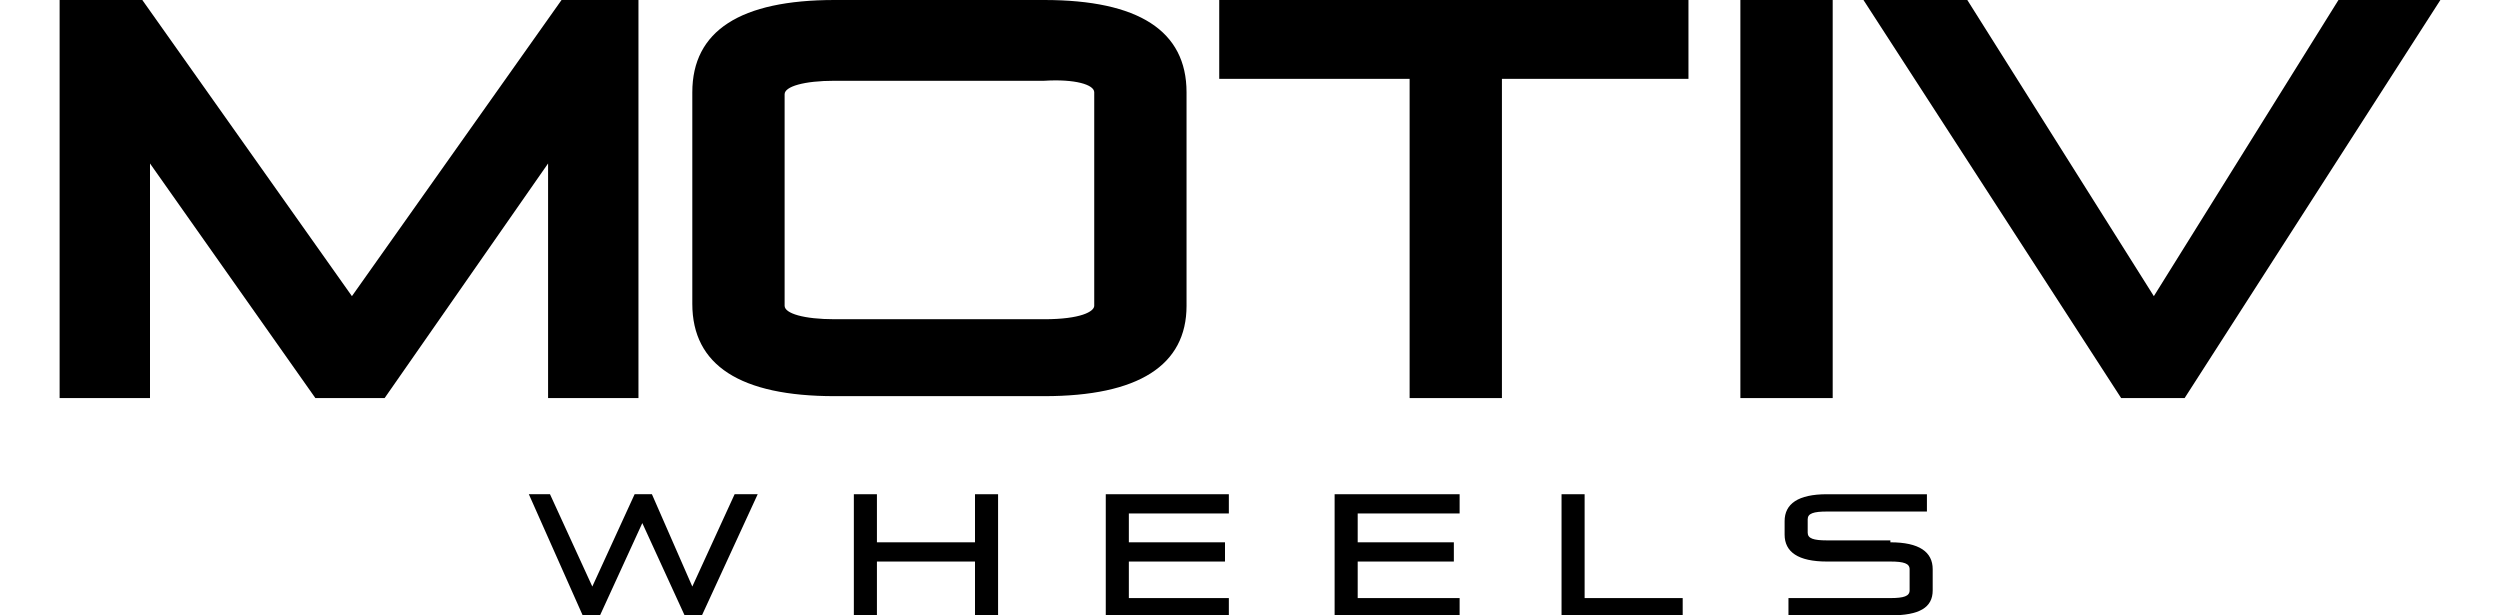
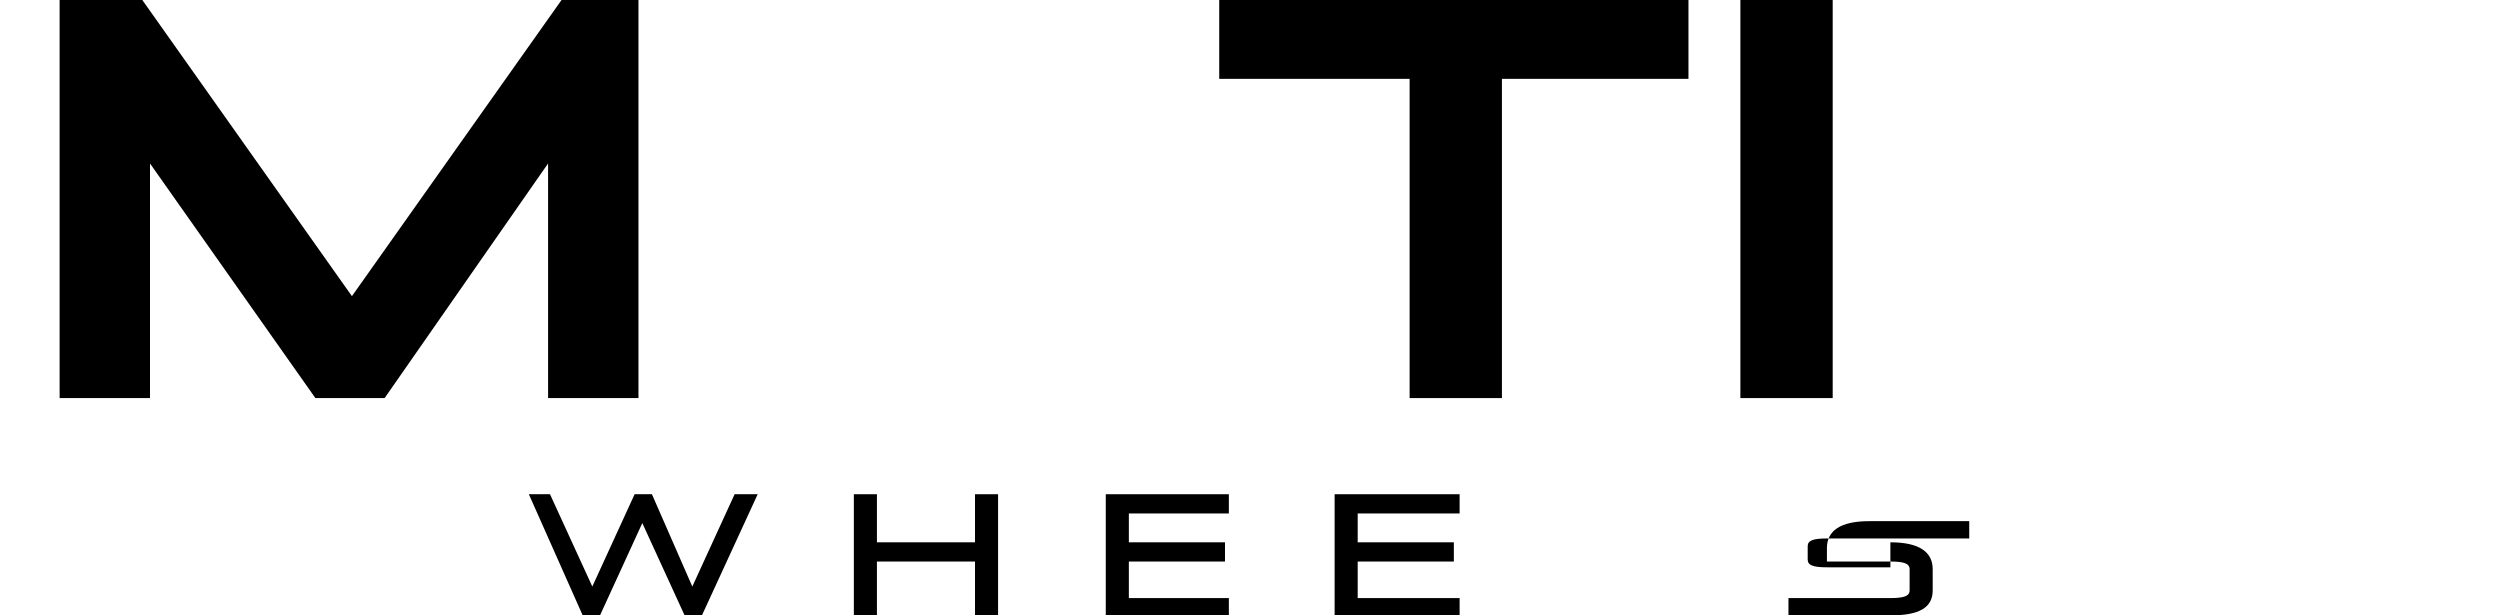
<svg xmlns="http://www.w3.org/2000/svg" version="1.1" id="Layer_1" x="0px" y="0px" width="130px" height="32px" viewBox="0 0 130 32" style="enable-background:new 0 0 130 32;" xml:space="preserve">
  <g>
    <polygon points="36.5,32 35.6,32 33.4,27.2 31.2,32 30.3,32 27.5,25.7 28.6,25.7 30.8,30.5 33,25.7 33.9,25.7 36,30.5 38.2,25.7    39.4,25.7 36.5,32  " />
    <polygon points="50.7,29.2 45.6,29.2 45.6,32 44.4,32 44.4,25.7 45.6,25.7 45.6,28.2 50.7,28.2 50.7,25.7 51.9,25.7 51.9,32    50.7,32 50.7,29.2  " />
    <polygon points="58.7,29.2 58.7,31.1 63.9,31.1 63.9,32 57.5,32 57.5,25.7 63.9,25.7 63.9,26.7 58.7,26.7 58.7,28.2 63.7,28.2    63.7,29.2 58.7,29.2  " />
    <polygon points="70.6,29.2 70.6,31.1 75.9,31.1 75.9,32 69.4,32 69.4,25.7 75.9,25.7 75.9,26.7 70.6,26.7 70.6,28.2 75.6,28.2    75.6,29.2 70.6,29.2  " />
-     <polygon points="81.2,25.7 82.4,25.7 82.4,31.1 87.5,31.1 87.5,32 81.2,32 81.2,25.7  " />
-     <path d="M98.3,28.2c1.5,0,2.2,0.5,2.2,1.4v1.1c0,0.9-0.7,1.3-2.2,1.3H93v-0.9h5.3c0.7,0,1-0.1,1-0.4v-1.1c0-0.3-0.3-0.4-1-0.4H95   c-1.5,0-2.2-0.5-2.2-1.4v-0.7c0-0.9,0.7-1.4,2.2-1.4h5.2v0.9H95c-0.7,0-1,0.1-1,0.4v0.7c0,0.3,0.3,0.4,1,0.4H98.3L98.3,28.2z" />
+     <path d="M98.3,28.2c1.5,0,2.2,0.5,2.2,1.4v1.1c0,0.9-0.7,1.3-2.2,1.3H93v-0.9h5.3c0.7,0,1-0.1,1-0.4v-1.1c0-0.3-0.3-0.4-1-0.4H95   v-0.7c0-0.9,0.7-1.4,2.2-1.4h5.2v0.9H95c-0.7,0-1,0.1-1,0.4v0.7c0,0.3,0.3,0.4,1,0.4H98.3L98.3,28.2z" />
  </g>
  <g>
    <polygon points="18.3,15.4 7.4,0 3.1,0 3.1,20.7 7.8,20.7 7.8,8.5 16.4,20.7 20,20.7 28.5,8.5 28.5,20.7 33.2,20.7 33.2,0 29.2,0     " />
-     <path d="M54.3,0H43.4c-4.9,0-7.4,1.6-7.4,4.8v11c0,3.2,2.5,4.8,7.4,4.8h10.9c4.9,0,7.4-1.6,7.4-4.7V4.8C61.7,1.6,59.2,0,54.3,0z    M56.9,4.8v11.1c0,0.3-0.7,0.7-2.6,0.7H43.4c-1.6,0-2.6-0.3-2.6-0.7v-11c0-0.4,1-0.7,2.6-0.7h10.9C55.9,4.1,56.9,4.4,56.9,4.8z" />
    <polygon points="63.4,4.1 73.3,4.1 73.3,20.7 78.1,20.7 78.1,4.1 87.8,4.1 87.8,0 63.4,0  " />
    <rect x="90.5" width="4.8" height="20.7" />
-     <polygon points="121.6,0 112,15.4 102.3,0 96.9,0 110.3,20.7 113.6,20.7 126.9,0  " />
  </g>
</svg>